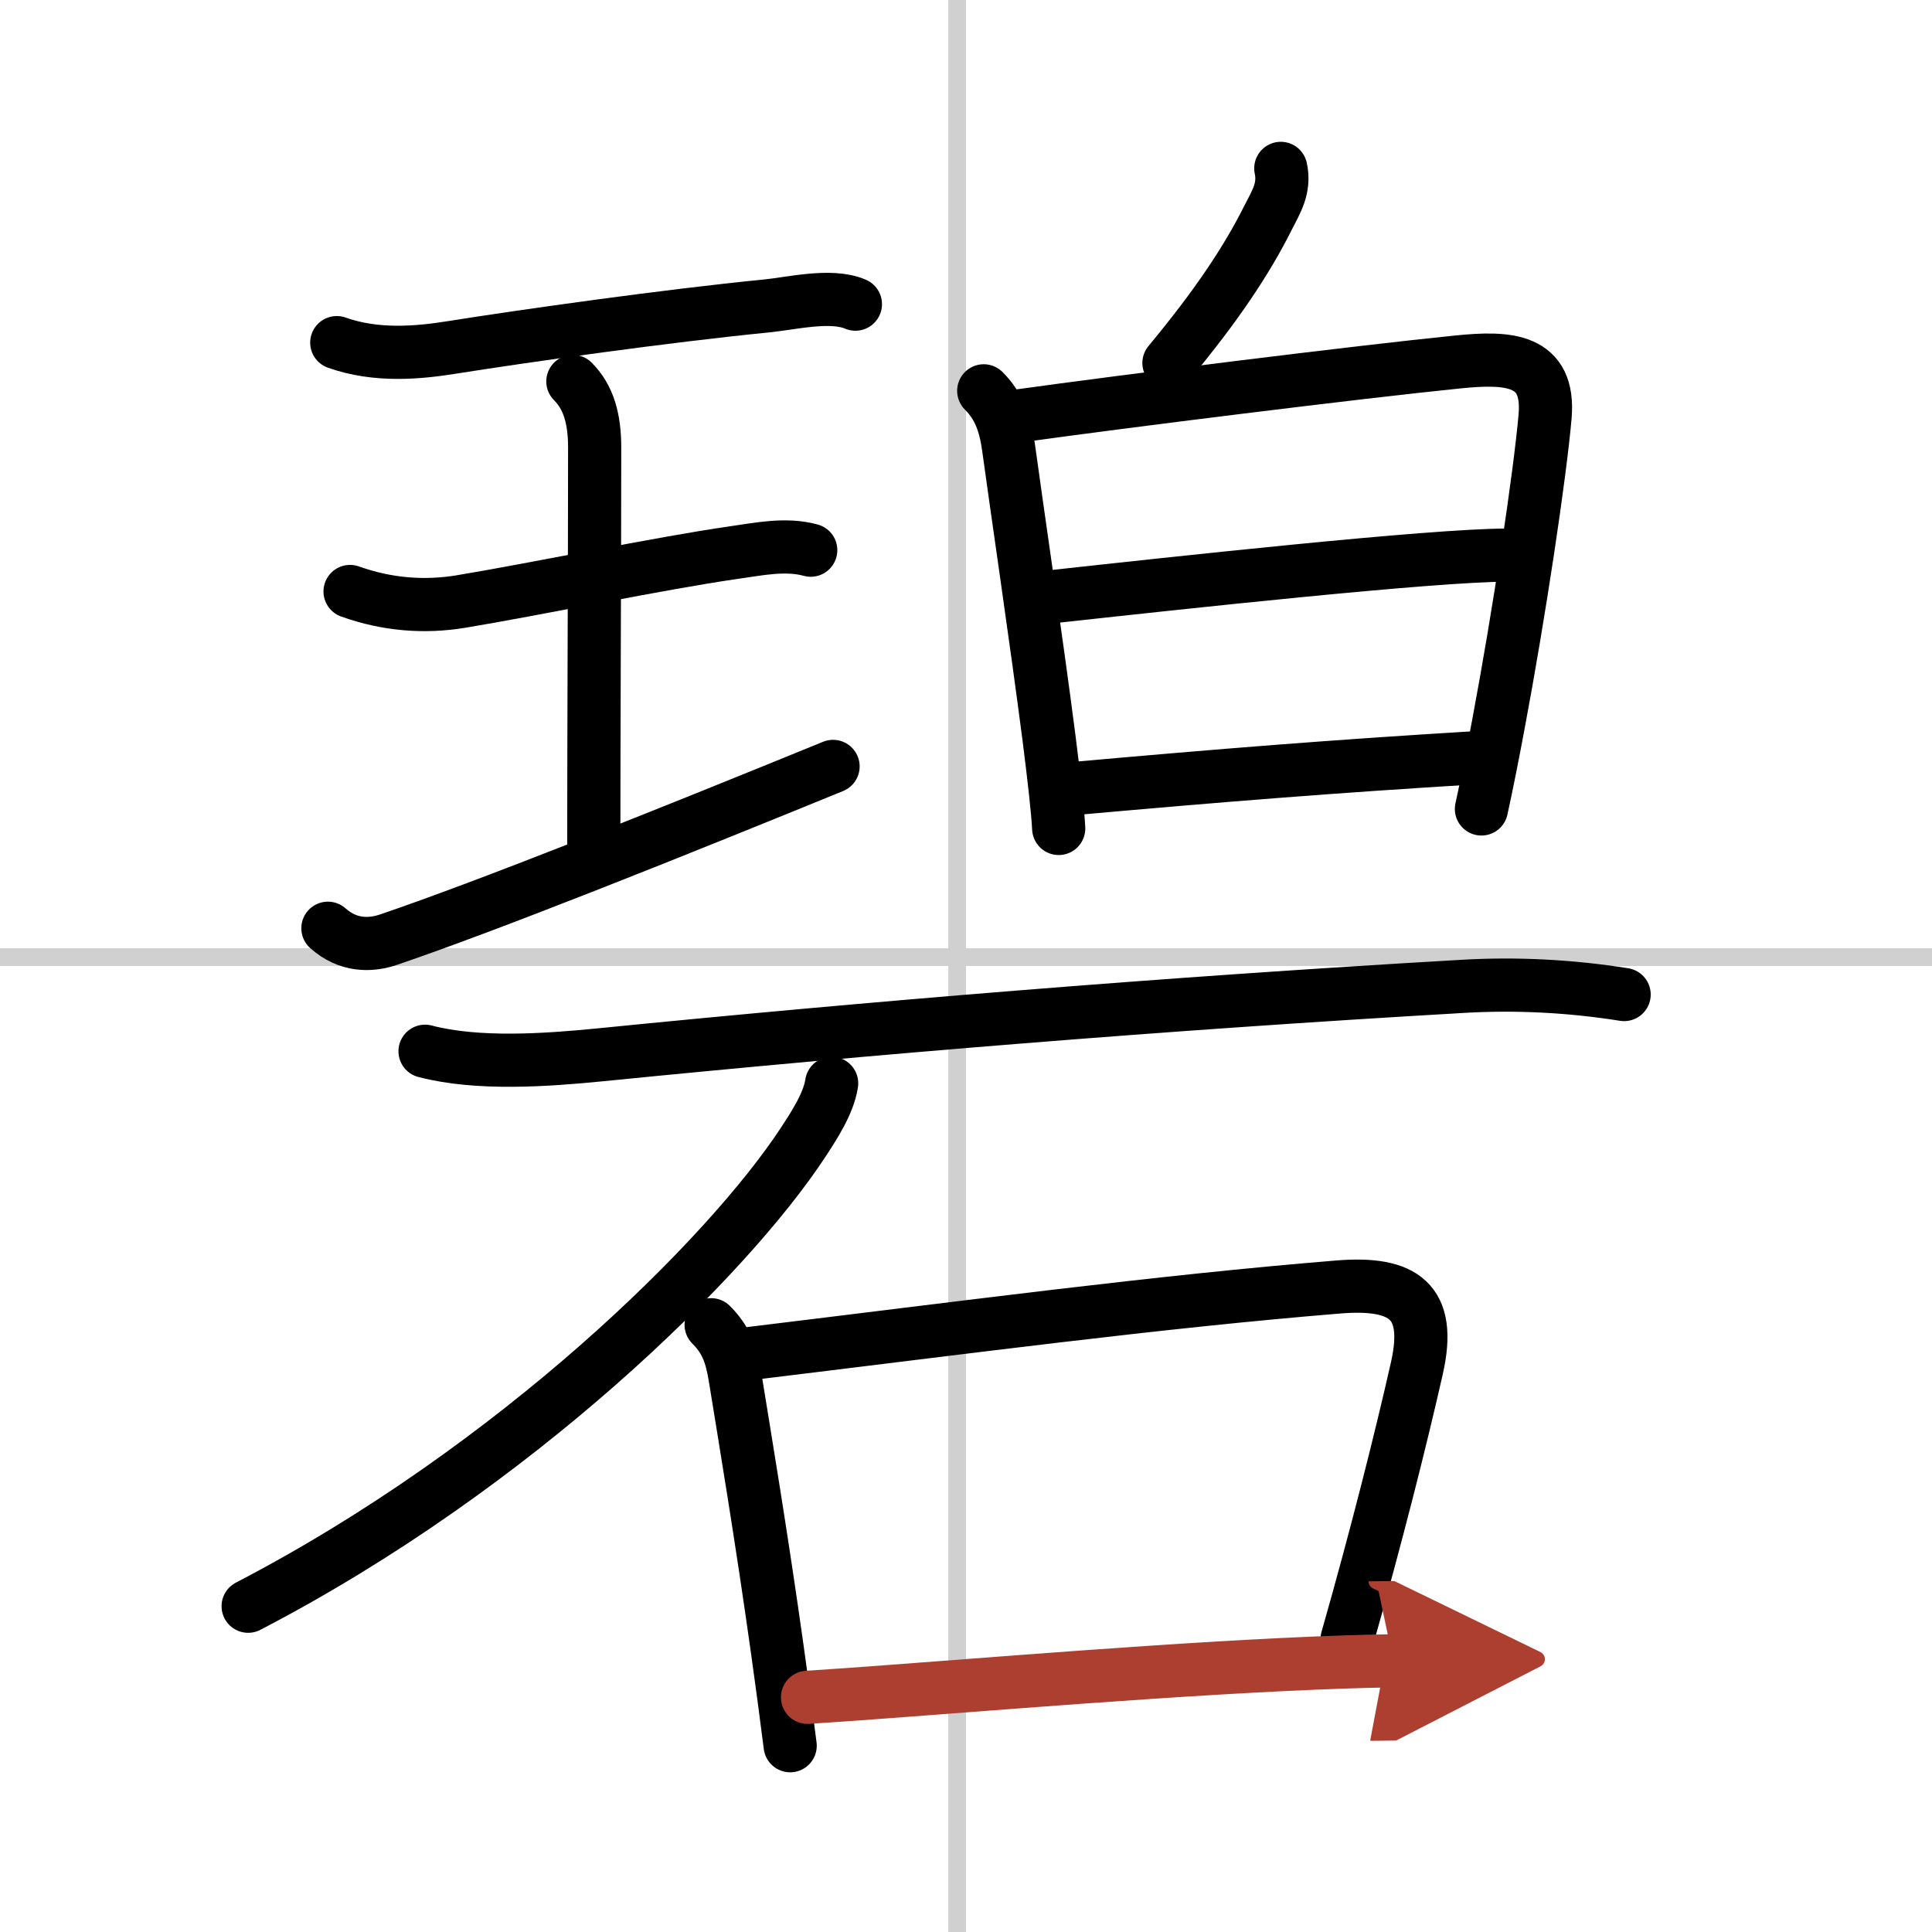
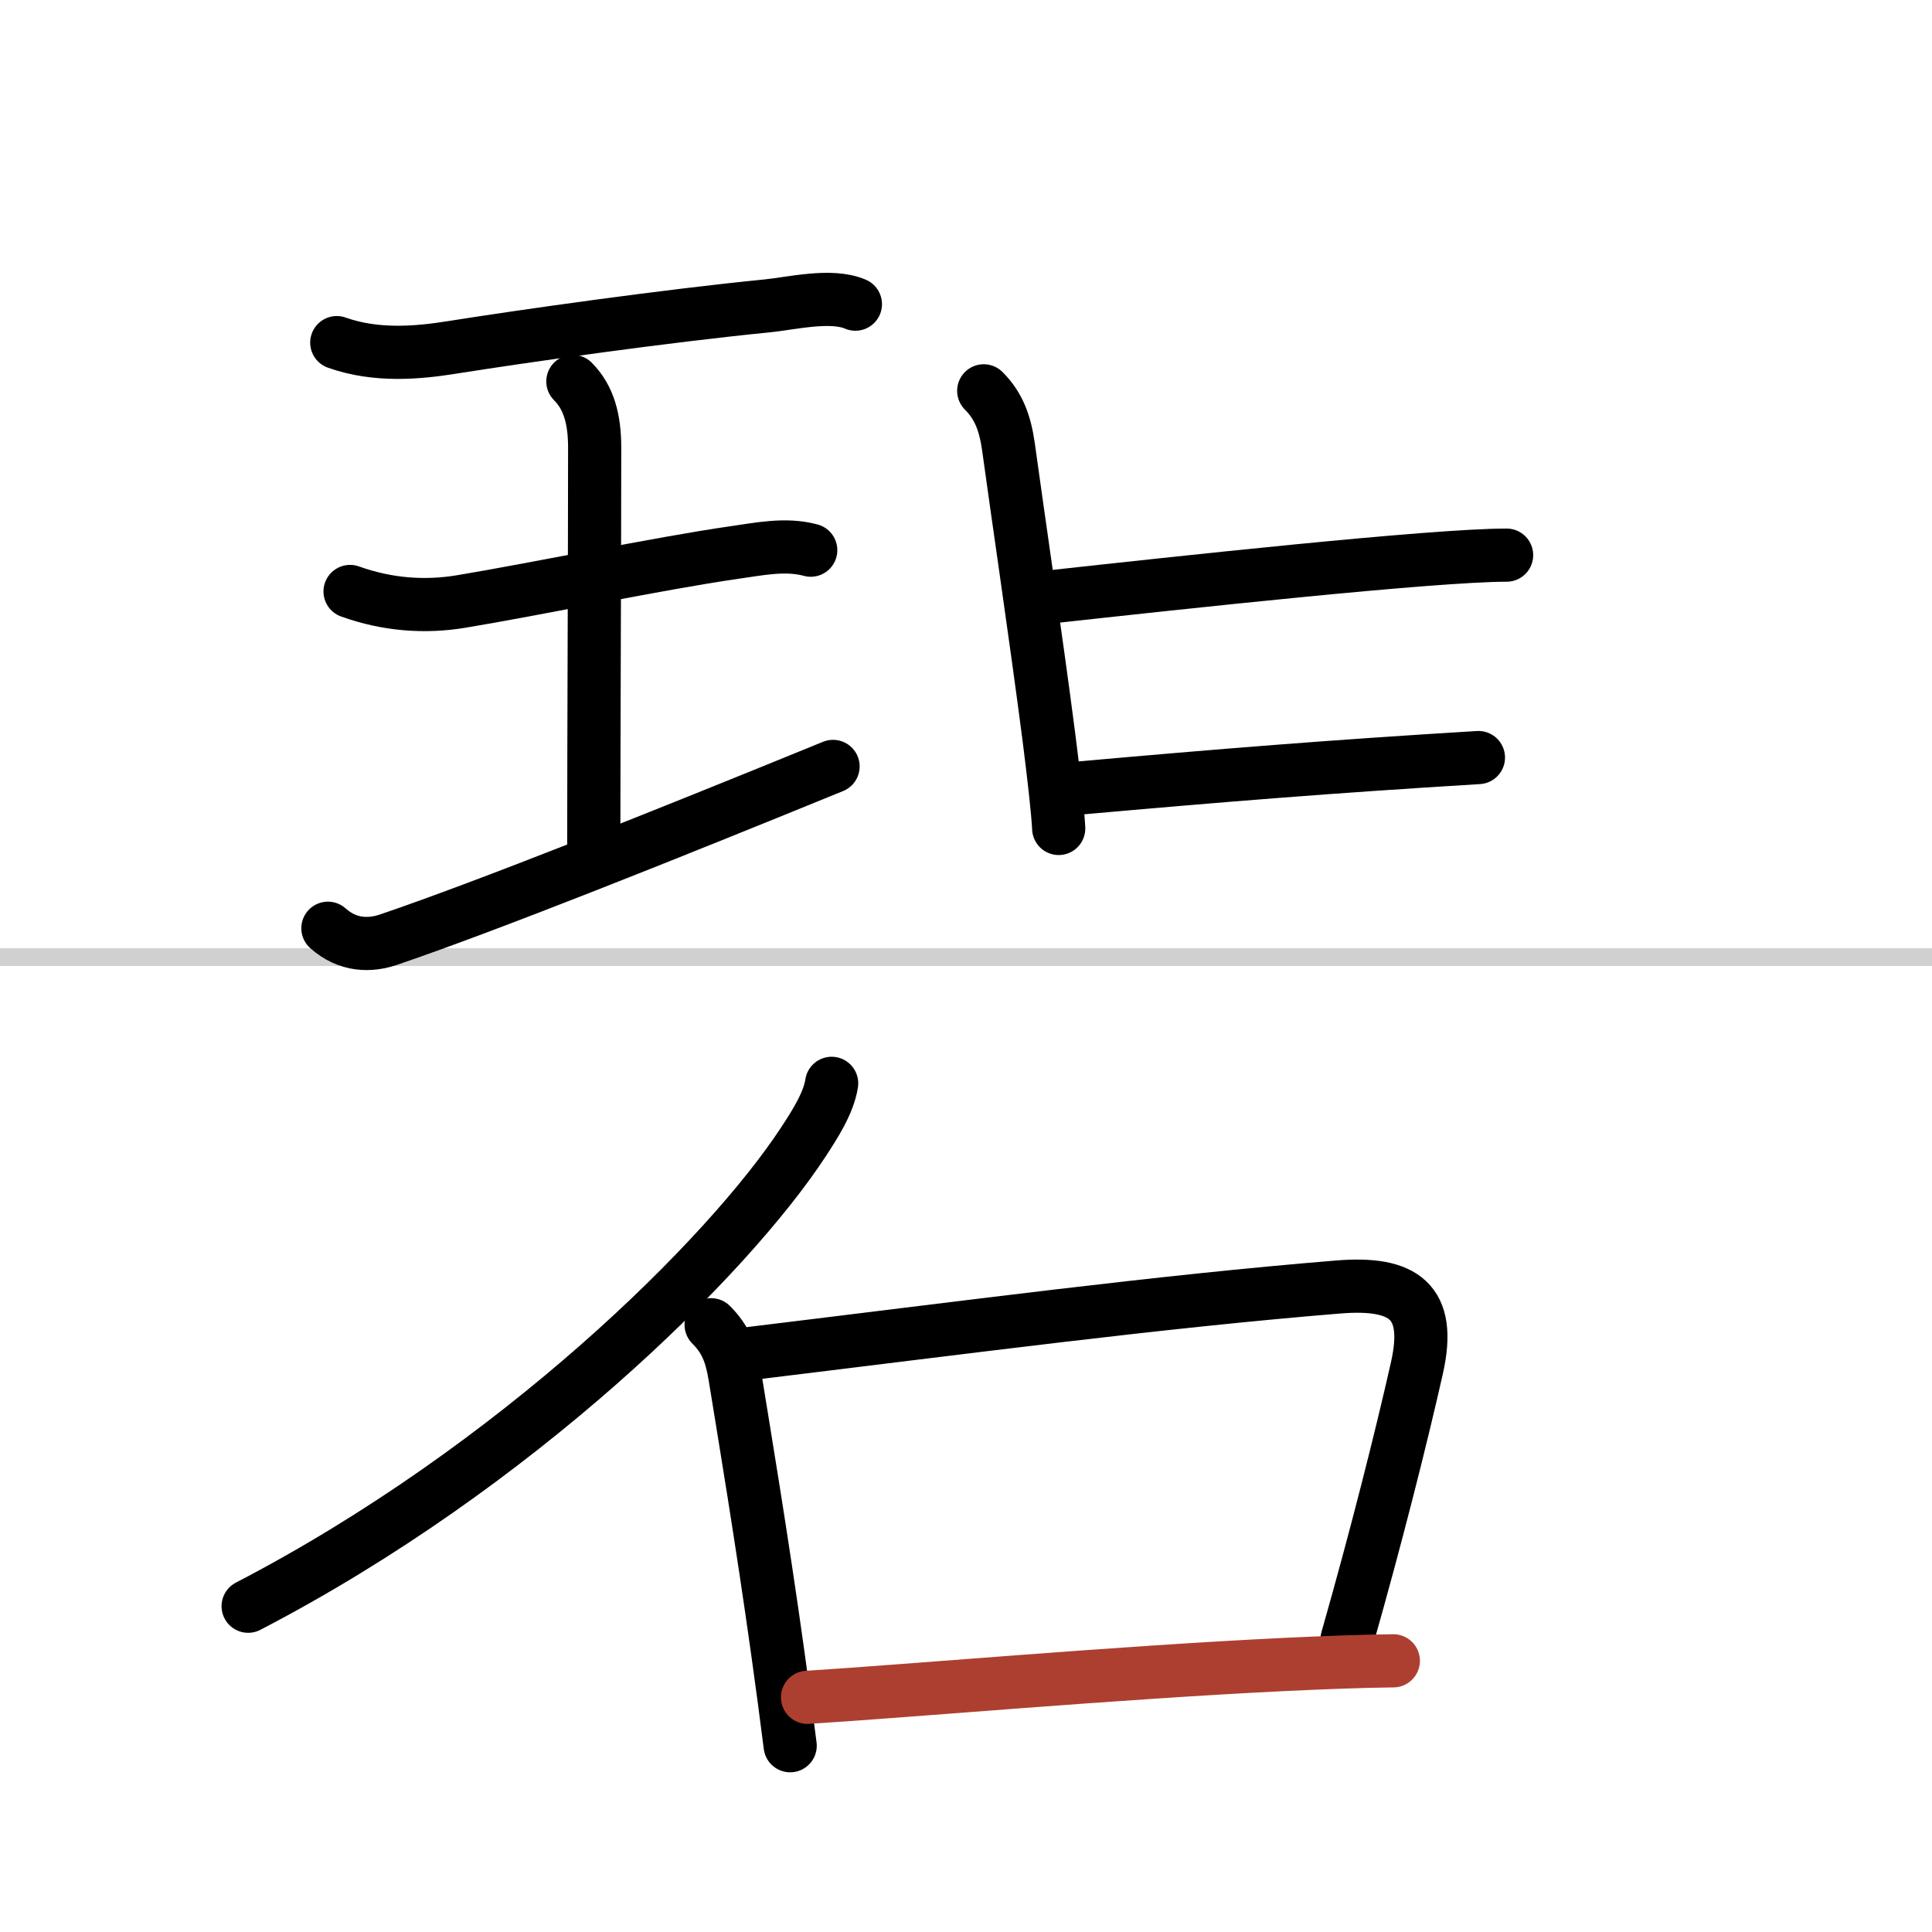
<svg xmlns="http://www.w3.org/2000/svg" width="400" height="400" viewBox="0 0 109 109">
  <defs>
    <marker id="a" markerWidth="4" orient="auto" refX="1" refY="5" viewBox="0 0 10 10">
-       <polyline points="0 0 10 5 0 10 1 5" fill="#ad3f31" stroke="#ad3f31" />
-     </marker>
+       </marker>
  </defs>
  <g fill="none" stroke="#000" stroke-linecap="round" stroke-linejoin="round" stroke-width="3">
    <rect width="100%" height="100%" fill="#fff" stroke="#fff" />
-     <line x1="54" x2="54" y2="109" stroke="#d0d0d0" stroke-width="1" />
    <line x2="109" y1="54" y2="54" stroke="#d0d0d0" stroke-width="1" />
    <path d="m19 19.33c2.25 0.8 4.62 0.57 6.5 0.27 4.1-0.65 12.09-1.78 17.76-2.34 1.41-0.14 3.63-0.69 5-0.1" />
    <path d="m32.32 21.52c0.89 0.89 1.23 2.11 1.23 3.73 0 5.95-0.05 16.43-0.05 22.5" />
    <path d="m19.75 33.37c2.12 0.76 4.23 0.9 6.24 0.57 4.18-0.69 11.28-2.17 15.39-2.76 1.42-0.2 2.94-0.53 4.36-0.14" />
    <path d="m18.5 52.37c1.12 1 2.38 1 3.43 0.64 5.59-1.9 15.57-5.89 25.07-9.77" />
-     <path d="m72.26 9.5c0.24 1.12-0.26 1.88-0.72 2.79-1.22 2.43-2.91 4.96-5.59 8.19" />
    <path d="m55.5 22.05c0.85 0.85 1.21 1.83 1.4 3.19 0.44 3.24 1.58 10.94 2.28 16.37 0.29 2.28 0.5 4.15 0.55 5.13" />
-     <path d="m57.51 23.46c5.87-0.82 19.1-2.47 24.75-3.04 2.79-0.28 5.2-0.21 4.91 3.09-0.29 3.29-1.44 11.01-2.64 17.39-0.32 1.71-0.64 3.33-0.95 4.74" />
    <path d="m59.22 33.68c7.28-0.8 21.6-2.36 25.78-2.36" />
    <path d="m60.77 44.47c8.1-0.72 14.23-1.22 22.64-1.73" />
-     <path d="M23.98,59.31c2.98,0.78,6.86,0.5,9.9,0.2C49,58,65.49,56.63,82.5,55.65c3.04-0.18,6.11-0.02,9.13,0.46" />
    <path d="m46.92 61.12c-0.17 1.13-0.99 2.38-1.59 3.3-4.27 6.52-16.22 18.35-31.33 26.2" />
    <path d="m40.12 74.74c0.82 0.82 1.13 1.63 1.34 2.88 0.55 3.39 1.52 9.19 2.4 15.48 0.25 1.77 0.49 3.58 0.72 5.39" />
    <path d="m42.01 76.4c12.76-1.55 23.34-2.96 33.49-3.79 3.7-0.3 5.29 0.8 4.44 4.57-0.9 3.99-2.31 9.58-3.94 15.3" />
    <path d="m45.56 95.76c5.77-0.36 17.36-1.39 26.83-1.85 2.31-0.11 4.43-0.19 6.22-0.21" marker-end="url(#a)" stroke="#ad3f31" />
  </g>
</svg>